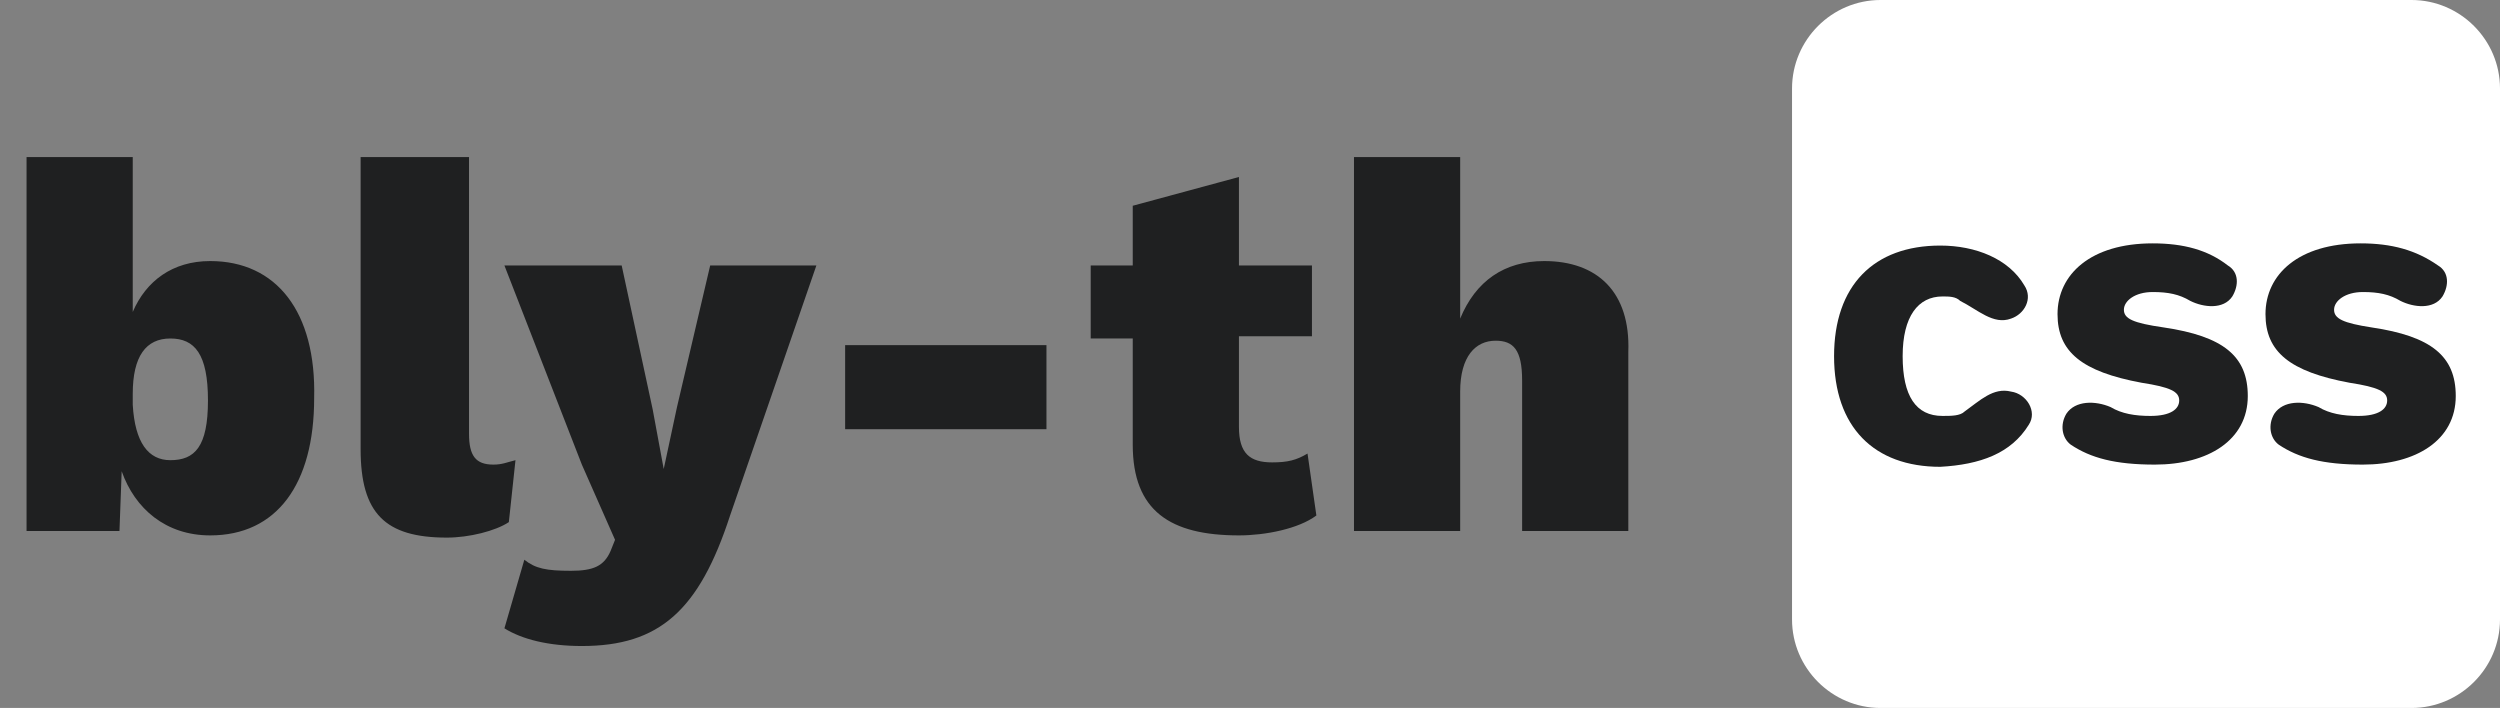
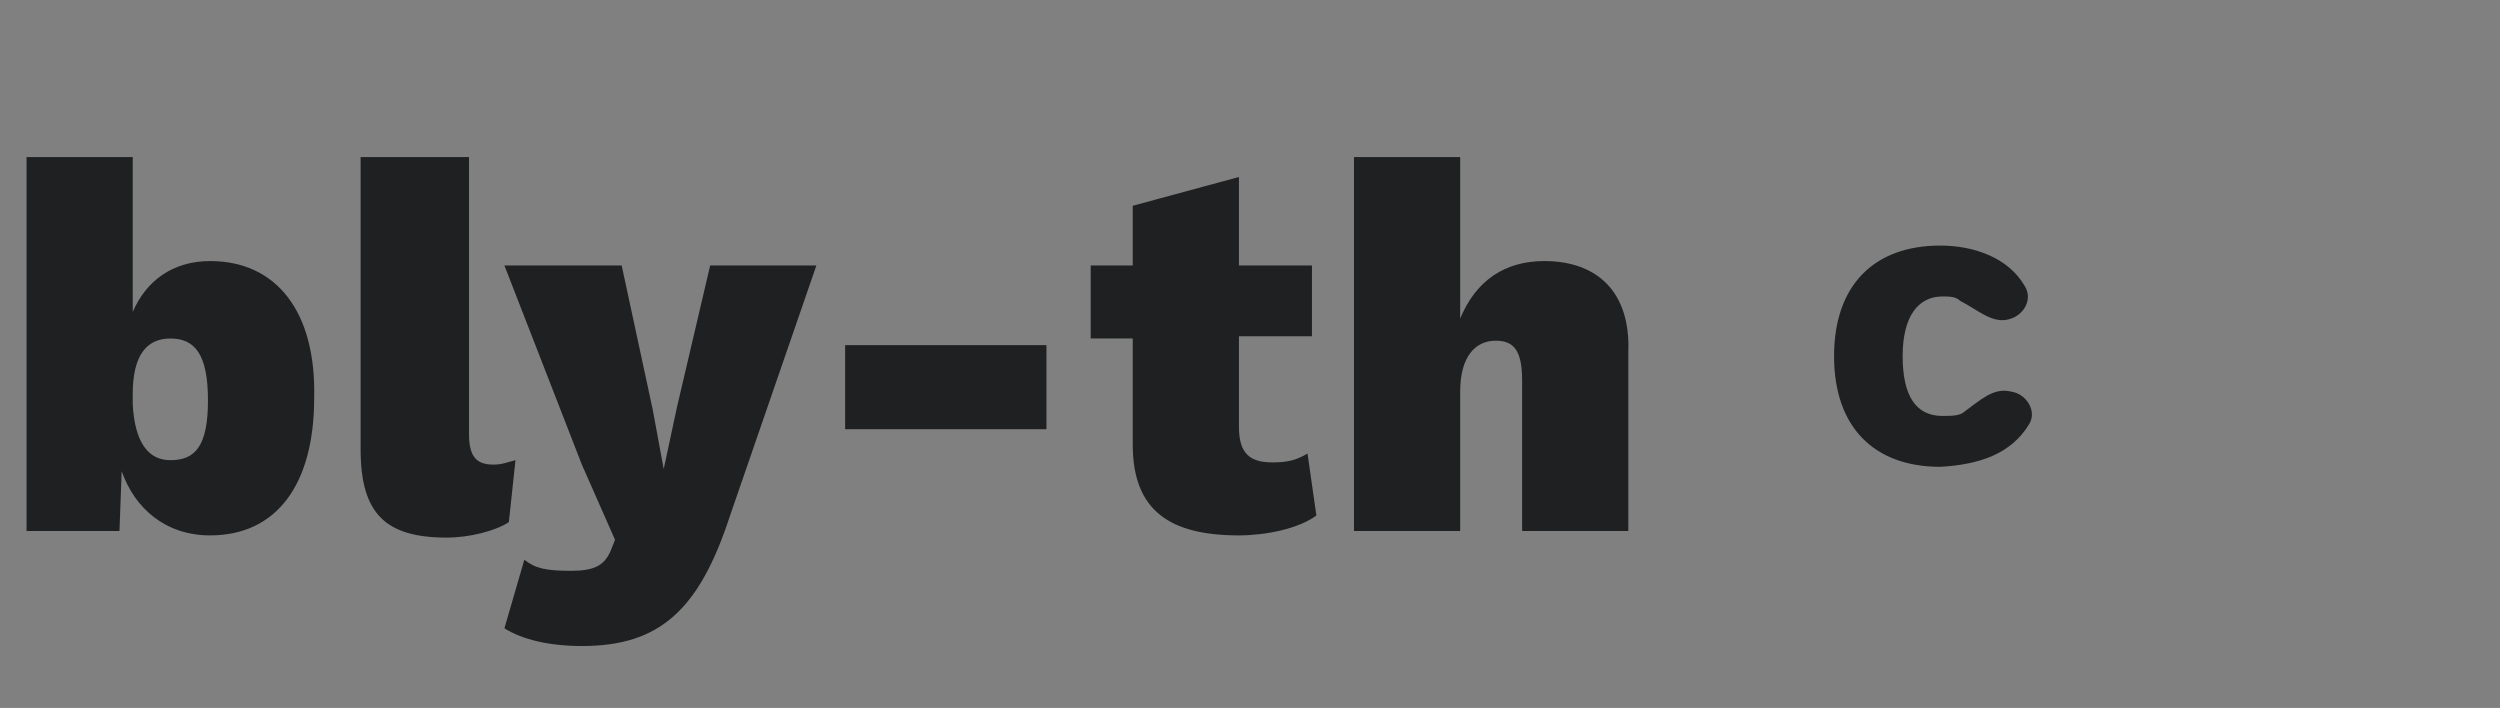
<svg xmlns="http://www.w3.org/2000/svg" version="1.1" id="Layer_1" x="0px" y="0px" viewBox="0 0 113 32" style="enable-background:new 0 0 113 32;" xml:space="preserve">
  <rect x="0" y="0" width="113" height="32" fill="#808080" stroke="none" />
  <title>Blyth CSS</title>
  <style type="text/css">
	.st0{fill:#1F2021;}
	.st1{fill:#FFFFFF;}
	.st3{fill:#1F2021;}
</style>
  <path class="st3" d="M9.5,11.8c-1.7,0-2.9,0.9-3.5,2.3v-7H1.2V24h4.2l0.1-2.7c0.6,1.7,2,2.9,4,2.9c3,0,4.7-2.3,4.7-6.2  C14.3,14.1,12.5,11.8,9.5,11.8z M7.7,20.8c-1,0-1.6-0.8-1.7-2.5v-0.5c0-1.7,0.6-2.5,1.7-2.5c1.1,0,1.7,0.7,1.7,2.8  S8.8,20.8,7.7,20.8z M21.1,7.1h-4.8v13.2c0,2.9,1.1,4,3.9,4c1,0,2.2-0.3,2.8-0.7l0.3-2.8c-0.4,0.1-0.6,0.2-1,0.2  c-0.8,0-1.1-0.4-1.1-1.4V7.1z M36.9,12h-4.8l-1.5,6.4L30,21.2l-0.5-2.7L28.1,12h-5.3l3.5,9l1.5,3.4l-0.2,0.5  c-0.3,0.7-0.8,0.9-1.8,0.9c-1.1,0-1.6-0.1-2.1-0.5l-0.9,3.1c0.8,0.5,2,0.8,3.5,0.8c3.5,0,5.3-1.6,6.7-5.9L36.9,12z M47.3,15.6h-9.1  v3.8h9.1V15.6z M59.1,20.5c-0.5,0.3-0.9,0.4-1.6,0.4c-1,0-1.5-0.4-1.5-1.6v-4.1h3.3V12H56V8l-4.8,1.3V12h-1.9v3.3h1.9v4.8  c0,3,1.7,4.1,4.8,4.1c1.2,0,2.7-0.3,3.5-0.9L59.1,20.5z M69.8,11.8c-1.8,0-3.1,0.9-3.8,2.6V7.1h-4.8V24H66v-6.3  c0-1.6,0.7-2.3,1.6-2.3c0.8,0,1.2,0.4,1.2,1.8V24h4.8v-8.1C73.7,13.2,72.2,11.8,69.8,11.8z" />
-   <path class="st1" d="M85,0h24c2.2,0,4,1.8,4,4v24c0,2.2-1.8,4-4,4H85c-2.2,0-4-1.8-4-4V4C81,1.8,82.8,0,85,0z" />
  <path class="st0" d="M91.7,19.2c0.4-0.6-0.1-1.4-0.8-1.5l0,0c-0.8-0.2-1.4,0.4-2.1,0.9c-0.2,0.2-0.6,0.2-1,0.2  c-1.2,0-1.8-0.9-1.8-2.7c0-1.8,0.7-2.7,1.8-2.7c0.3,0,0.6,0,0.8,0.2c0.8,0.4,1.5,1.1,2.3,0.8l0,0c0.6-0.2,1-0.9,0.6-1.5  c-0.7-1.2-2.2-1.8-3.8-1.8c-3,0-4.8,1.8-4.8,5s1.8,5,4.8,5C89.5,21,90.9,20.5,91.7,19.2z" />
-   <path class="st0" d="M97.3,11c-2.8,0-4.3,1.4-4.3,3.2c0,1.7,1.1,2.6,3.8,3.1c1.3,0.2,1.7,0.4,1.7,0.8c0,0.4-0.4,0.7-1.3,0.7  c-0.7,0-1.3-0.1-1.8-0.4c-0.7-0.3-1.6-0.3-2,0.3l0,0c-0.3,0.5-0.2,1.1,0.2,1.4c0.9,0.6,2,0.9,3.8,0.9c2.4,0,4.2-1.1,4.2-3.1  c0-1.8-1.1-2.7-3.8-3.1C96.4,14.6,96,14.4,96,14c0-0.4,0.5-0.8,1.3-0.8c0.7,0,1.2,0.1,1.7,0.4c0.6,0.3,1.5,0.4,1.9-0.2l0,0  c0.3-0.5,0.3-1.1-0.2-1.4C99.8,11.3,98.7,11,97.3,11z" />
-   <path class="st0" d="M106.7,11c-2.8,0-4.3,1.4-4.3,3.2c0,1.7,1.1,2.6,3.8,3.1c1.3,0.2,1.7,0.4,1.7,0.8c0,0.4-0.4,0.7-1.3,0.7  c-0.7,0-1.3-0.1-1.8-0.4c-0.7-0.3-1.6-0.3-2,0.3l0,0c-0.3,0.5-0.2,1.1,0.2,1.4c0.9,0.6,2,0.9,3.8,0.9c2.4,0,4.2-1.1,4.2-3.1  c0-1.8-1.1-2.7-3.8-3.1c-1.3-0.2-1.7-0.4-1.7-0.8c0-0.4,0.5-0.8,1.3-0.8c0.7,0,1.2,0.1,1.7,0.4c0.6,0.3,1.5,0.4,1.9-0.2l0,0  c0.3-0.5,0.3-1.1-0.2-1.4C109.2,11.3,108.1,11,106.7,11z" />
</svg>